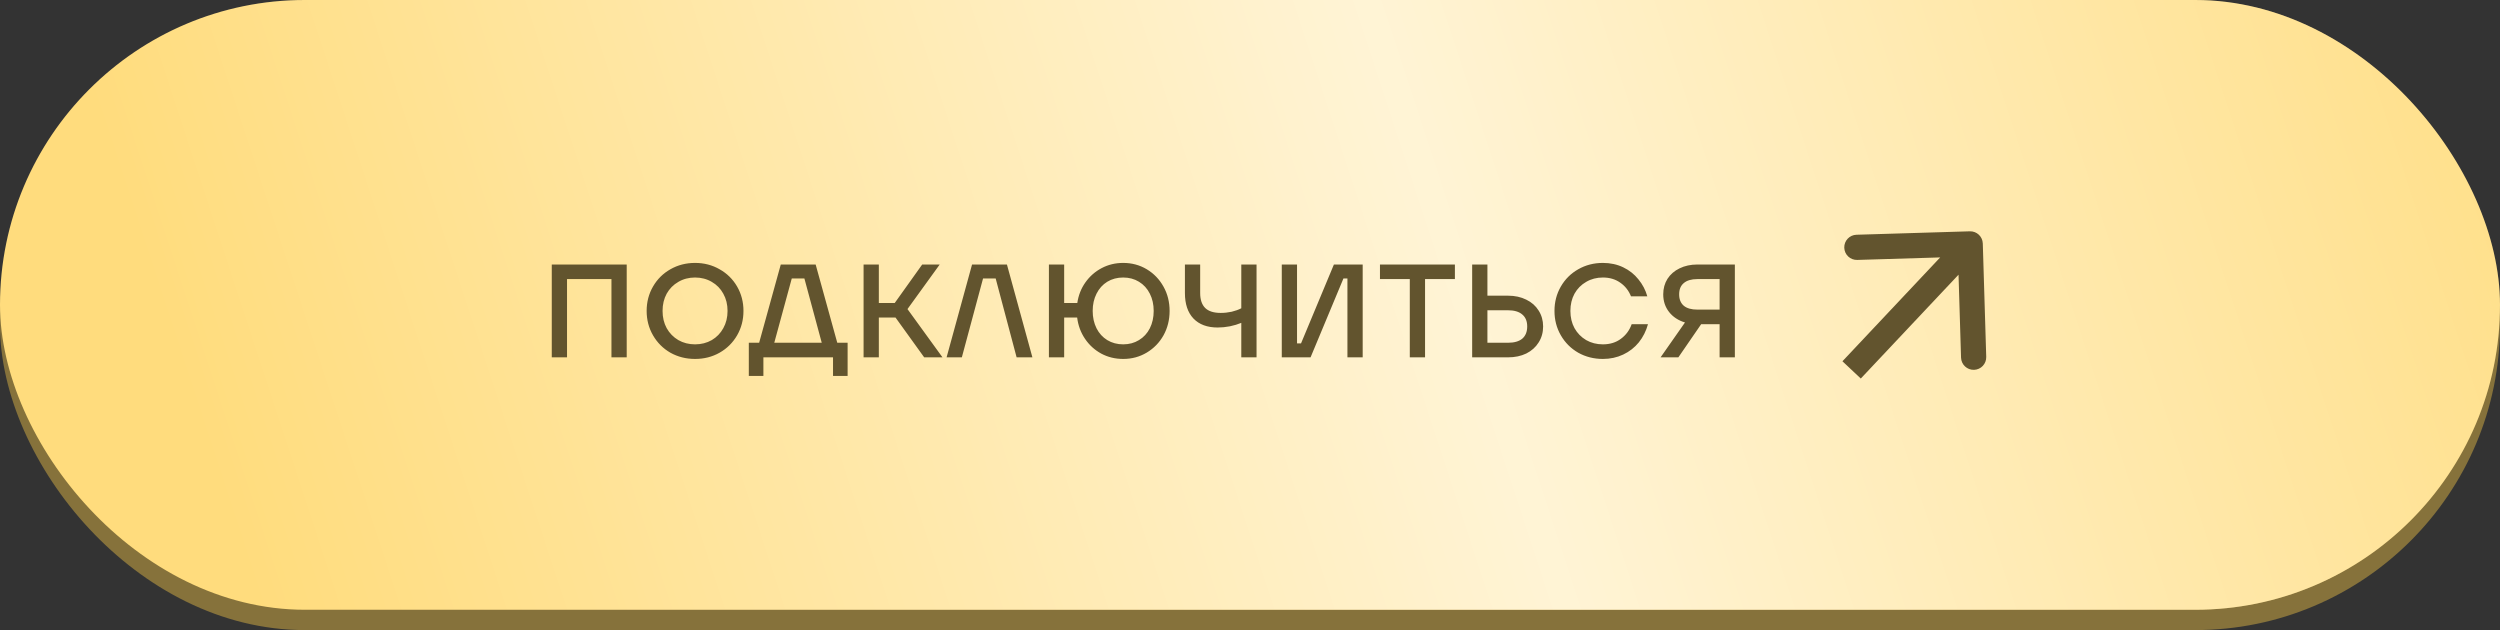
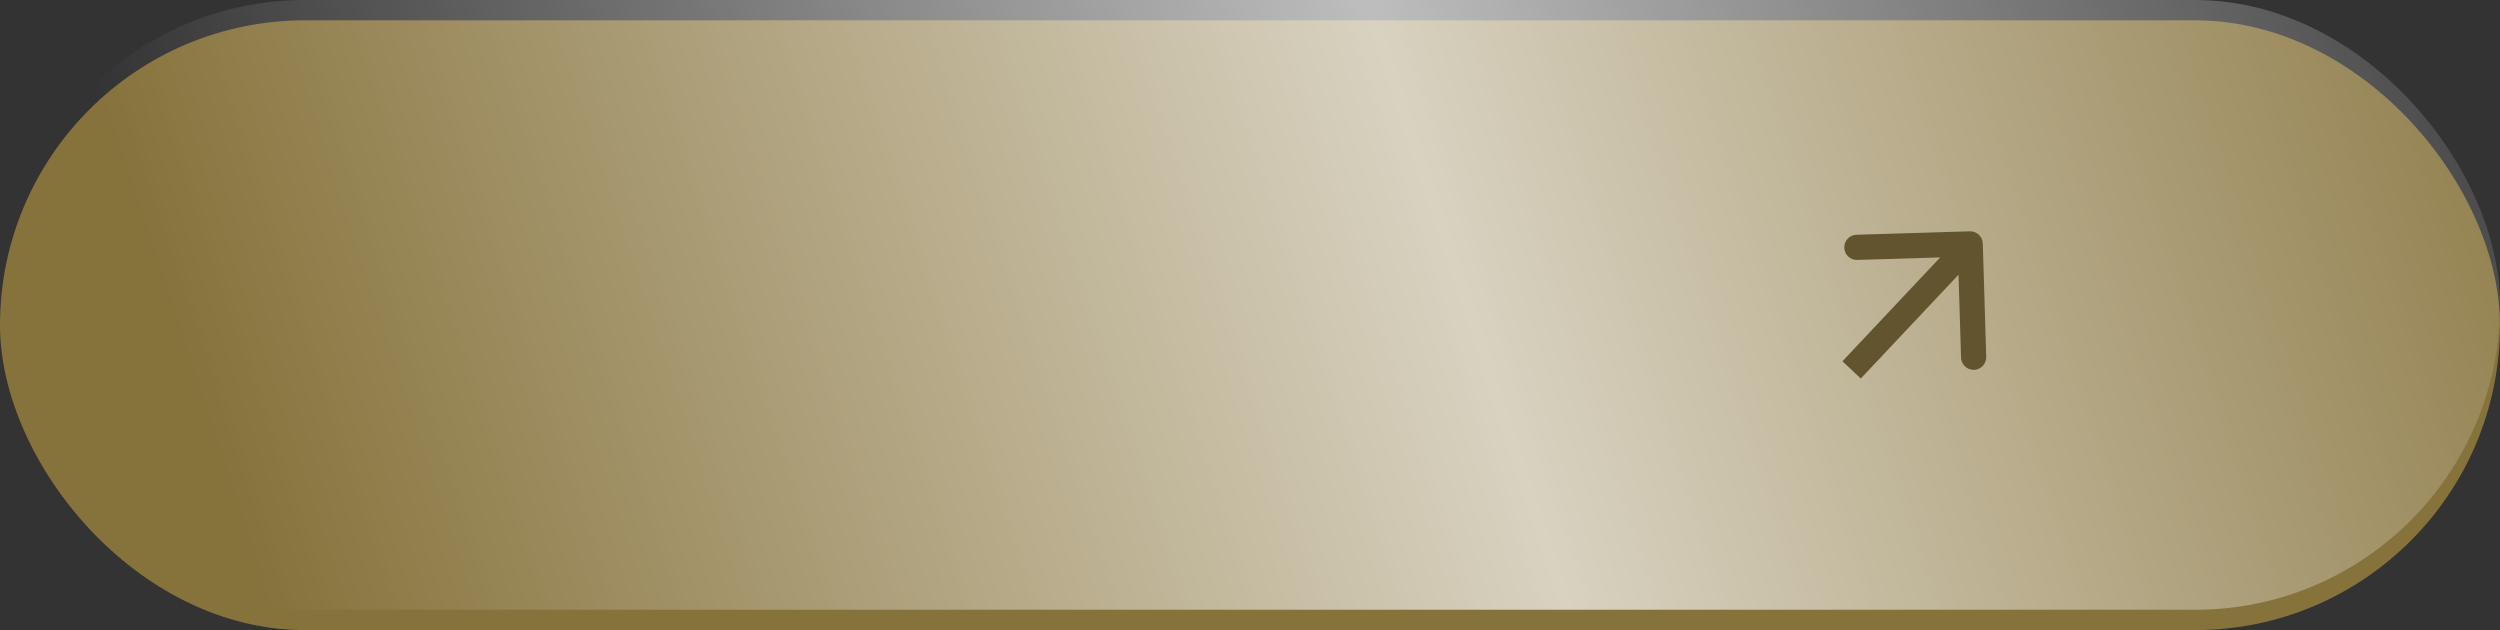
<svg xmlns="http://www.w3.org/2000/svg" width="246" height="62" viewBox="0 0 246 62" fill="none">
  <rect x="0" y="0" width="246" height="62" fill="#333333" stroke="none" />
  <rect y="2" width="246" height="60" rx="30" fill="#86723B" />
-   <rect width="246" height="60" rx="30" fill="#FFDC7D" />
  <rect width="246" height="60" rx="30" fill="url(#paint0_linear_10_300)" fill-opacity="0.68" />
-   <path d="M55.795 35.163H54.294V26.028H61.668V35.163H60.167V27.463H55.795V35.163ZM68.394 35.32C67.506 35.32 66.697 35.115 65.966 34.706C65.244 34.289 64.674 33.719 64.257 32.997C63.839 32.275 63.63 31.474 63.63 30.595C63.63 29.717 63.839 28.916 64.257 28.194C64.674 27.472 65.244 26.906 65.966 26.497C66.697 26.08 67.506 25.871 68.394 25.871C69.281 25.871 70.086 26.08 70.808 26.497C71.539 26.906 72.113 27.472 72.531 28.194C72.948 28.916 73.157 29.717 73.157 30.595C73.157 31.474 72.948 32.275 72.531 32.997C72.113 33.719 71.539 34.289 70.808 34.706C70.086 35.115 69.281 35.32 68.394 35.32ZM68.394 33.884C69.002 33.884 69.551 33.745 70.038 33.466C70.525 33.179 70.903 32.788 71.173 32.292C71.452 31.796 71.591 31.23 71.591 30.595C71.591 29.96 71.452 29.395 71.173 28.899C70.903 28.403 70.525 28.016 70.038 27.737C69.551 27.45 69.002 27.307 68.394 27.307C67.784 27.307 67.236 27.45 66.749 27.737C66.262 28.016 65.879 28.403 65.601 28.899C65.331 29.395 65.196 29.96 65.196 30.595C65.196 31.23 65.331 31.796 65.601 32.292C65.879 32.788 66.262 33.179 66.749 33.466C67.236 33.745 67.784 33.884 68.394 33.884ZM80.26 26.028L82.387 33.727H83.405V36.99H81.969V35.163H75.118V36.99H73.683V33.727H74.7L76.828 26.028H80.26ZM79.151 27.398H77.911L76.188 33.727H80.86L79.151 27.398ZM92.741 35.163H90.94L88.121 31.248H86.477V35.163H84.976V26.028H86.477V29.812H88.043L90.744 26.028H92.467L89.296 30.413L92.741 35.163ZM94.645 35.163H93.144L95.65 26.028H99.082L101.588 35.163H100.035L97.973 27.398H96.733L94.645 35.163ZM110.521 25.871C111.374 25.871 112.148 26.08 112.844 26.497C113.54 26.915 114.088 27.485 114.489 28.207C114.889 28.921 115.089 29.717 115.089 30.595C115.089 31.474 114.889 32.275 114.489 32.997C114.088 33.71 113.54 34.276 112.844 34.693C112.148 35.111 111.374 35.32 110.521 35.32C109.738 35.32 109.02 35.146 108.368 34.798C107.715 34.441 107.18 33.954 106.763 33.336C106.345 32.718 106.088 32.022 105.993 31.248H104.714V35.163H103.213V26.028H104.714V29.812H106.006C106.119 29.055 106.384 28.381 106.802 27.79C107.228 27.189 107.763 26.719 108.407 26.38C109.051 26.041 109.756 25.871 110.521 25.871ZM110.521 33.884C111.104 33.884 111.622 33.745 112.074 33.466C112.535 33.188 112.892 32.801 113.144 32.305C113.397 31.8 113.523 31.23 113.523 30.595C113.523 29.96 113.397 29.395 113.144 28.899C112.892 28.394 112.535 28.003 112.074 27.724C111.622 27.446 111.104 27.307 110.521 27.307C109.938 27.307 109.416 27.446 108.955 27.724C108.503 28.003 108.15 28.394 107.898 28.899C107.646 29.395 107.52 29.96 107.52 30.595C107.52 31.23 107.646 31.8 107.898 32.305C108.15 32.801 108.503 33.188 108.955 33.466C109.416 33.745 109.938 33.884 110.521 33.884ZM122.143 26.028H123.644V35.163H122.143V31.77C121.812 31.909 121.438 32.022 121.02 32.109C120.612 32.188 120.211 32.227 119.82 32.227C118.793 32.227 117.997 31.931 117.432 31.339C116.875 30.748 116.596 29.912 116.596 28.834V26.028H118.097V28.834C118.097 29.486 118.262 29.978 118.593 30.308C118.924 30.63 119.433 30.791 120.12 30.791C120.485 30.791 120.846 30.752 121.203 30.674C121.56 30.587 121.873 30.474 122.143 30.334V26.028ZM128.959 35.163H126.127V26.028H127.628V33.793H128.02L131.256 26.028H134.088V35.163H132.587V27.398H132.196L128.959 35.163ZM140.225 35.163H138.724V27.463H135.788V26.028H143.162V27.463H140.225V35.163ZM148.385 29.095C149.063 29.095 149.664 29.225 150.186 29.486C150.708 29.738 151.112 30.095 151.399 30.556C151.695 31.017 151.843 31.539 151.843 32.122C151.843 32.714 151.695 33.24 151.399 33.701C151.112 34.163 150.708 34.523 150.186 34.785C149.664 35.037 149.063 35.163 148.385 35.163H144.861V26.028H146.362V29.095H148.385ZM148.385 33.727C149.002 33.727 149.472 33.593 149.794 33.323C150.116 33.044 150.277 32.644 150.277 32.122C150.277 31.609 150.116 31.217 149.794 30.948C149.472 30.669 149.002 30.53 148.385 30.53H146.362V33.727H148.385ZM157.724 35.32C156.837 35.32 156.027 35.115 155.297 34.706C154.574 34.289 154.005 33.719 153.587 32.997C153.169 32.275 152.961 31.474 152.961 30.595C152.961 29.717 153.169 28.916 153.587 28.194C154.005 27.472 154.574 26.906 155.297 26.497C156.027 26.08 156.837 25.871 157.724 25.871C158.455 25.871 159.12 26.015 159.721 26.302C160.321 26.589 160.821 26.985 161.221 27.489C161.63 27.985 161.922 28.542 162.096 29.16H160.491C160.264 28.594 159.912 28.146 159.434 27.816C158.955 27.476 158.385 27.307 157.724 27.307C157.115 27.307 156.567 27.45 156.08 27.737C155.592 28.016 155.21 28.403 154.931 28.899C154.661 29.395 154.527 29.96 154.527 30.595C154.527 31.23 154.661 31.796 154.931 32.292C155.21 32.788 155.592 33.179 156.08 33.466C156.567 33.745 157.115 33.884 157.724 33.884C158.42 33.884 159.012 33.701 159.499 33.336C159.995 32.971 160.347 32.492 160.556 31.9H162.161C161.978 32.57 161.678 33.166 161.261 33.688C160.843 34.202 160.33 34.602 159.721 34.889C159.112 35.176 158.446 35.32 157.724 35.32ZM170.71 26.028V35.163H169.209V31.9H167.395L165.15 35.163H163.401L165.803 31.731C165.141 31.531 164.619 31.187 164.237 30.7C163.854 30.212 163.662 29.634 163.662 28.964C163.662 28.39 163.802 27.881 164.08 27.437C164.367 26.993 164.763 26.65 165.268 26.406C165.781 26.154 166.364 26.028 167.016 26.028H170.71ZM165.228 28.964C165.228 29.451 165.381 29.825 165.685 30.086C165.99 30.339 166.433 30.465 167.016 30.465H169.209V27.463H167.016C166.433 27.463 165.99 27.594 165.685 27.855C165.381 28.107 165.228 28.477 165.228 28.964Z" fill="#62542E" />
  <path d="M195.107 23.962C195.086 23.278 194.515 22.74 193.83 22.761L182.677 23.099C181.993 23.119 181.455 23.691 181.476 24.375C181.496 25.06 182.068 25.598 182.752 25.577L192.666 25.277L192.967 35.191C192.987 35.875 193.559 36.413 194.243 36.392C194.928 36.371 195.466 35.8 195.445 35.115L195.107 23.962ZM183.102 37.248L194.771 24.85L192.965 23.15L181.296 35.548L183.102 37.248Z" fill="#62542E" />
  <defs>
    <linearGradient id="paint0_linear_10_300" x1="28.114" y1="66.972" x2="257.652" y2="-8.373" gradientUnits="userSpaceOnUse">
      <stop stop-color="white" stop-opacity="0" />
      <stop offset="0.505" stop-color="white" />
      <stop offset="1" stop-color="white" stop-opacity="0" />
    </linearGradient>
  </defs>
</svg>